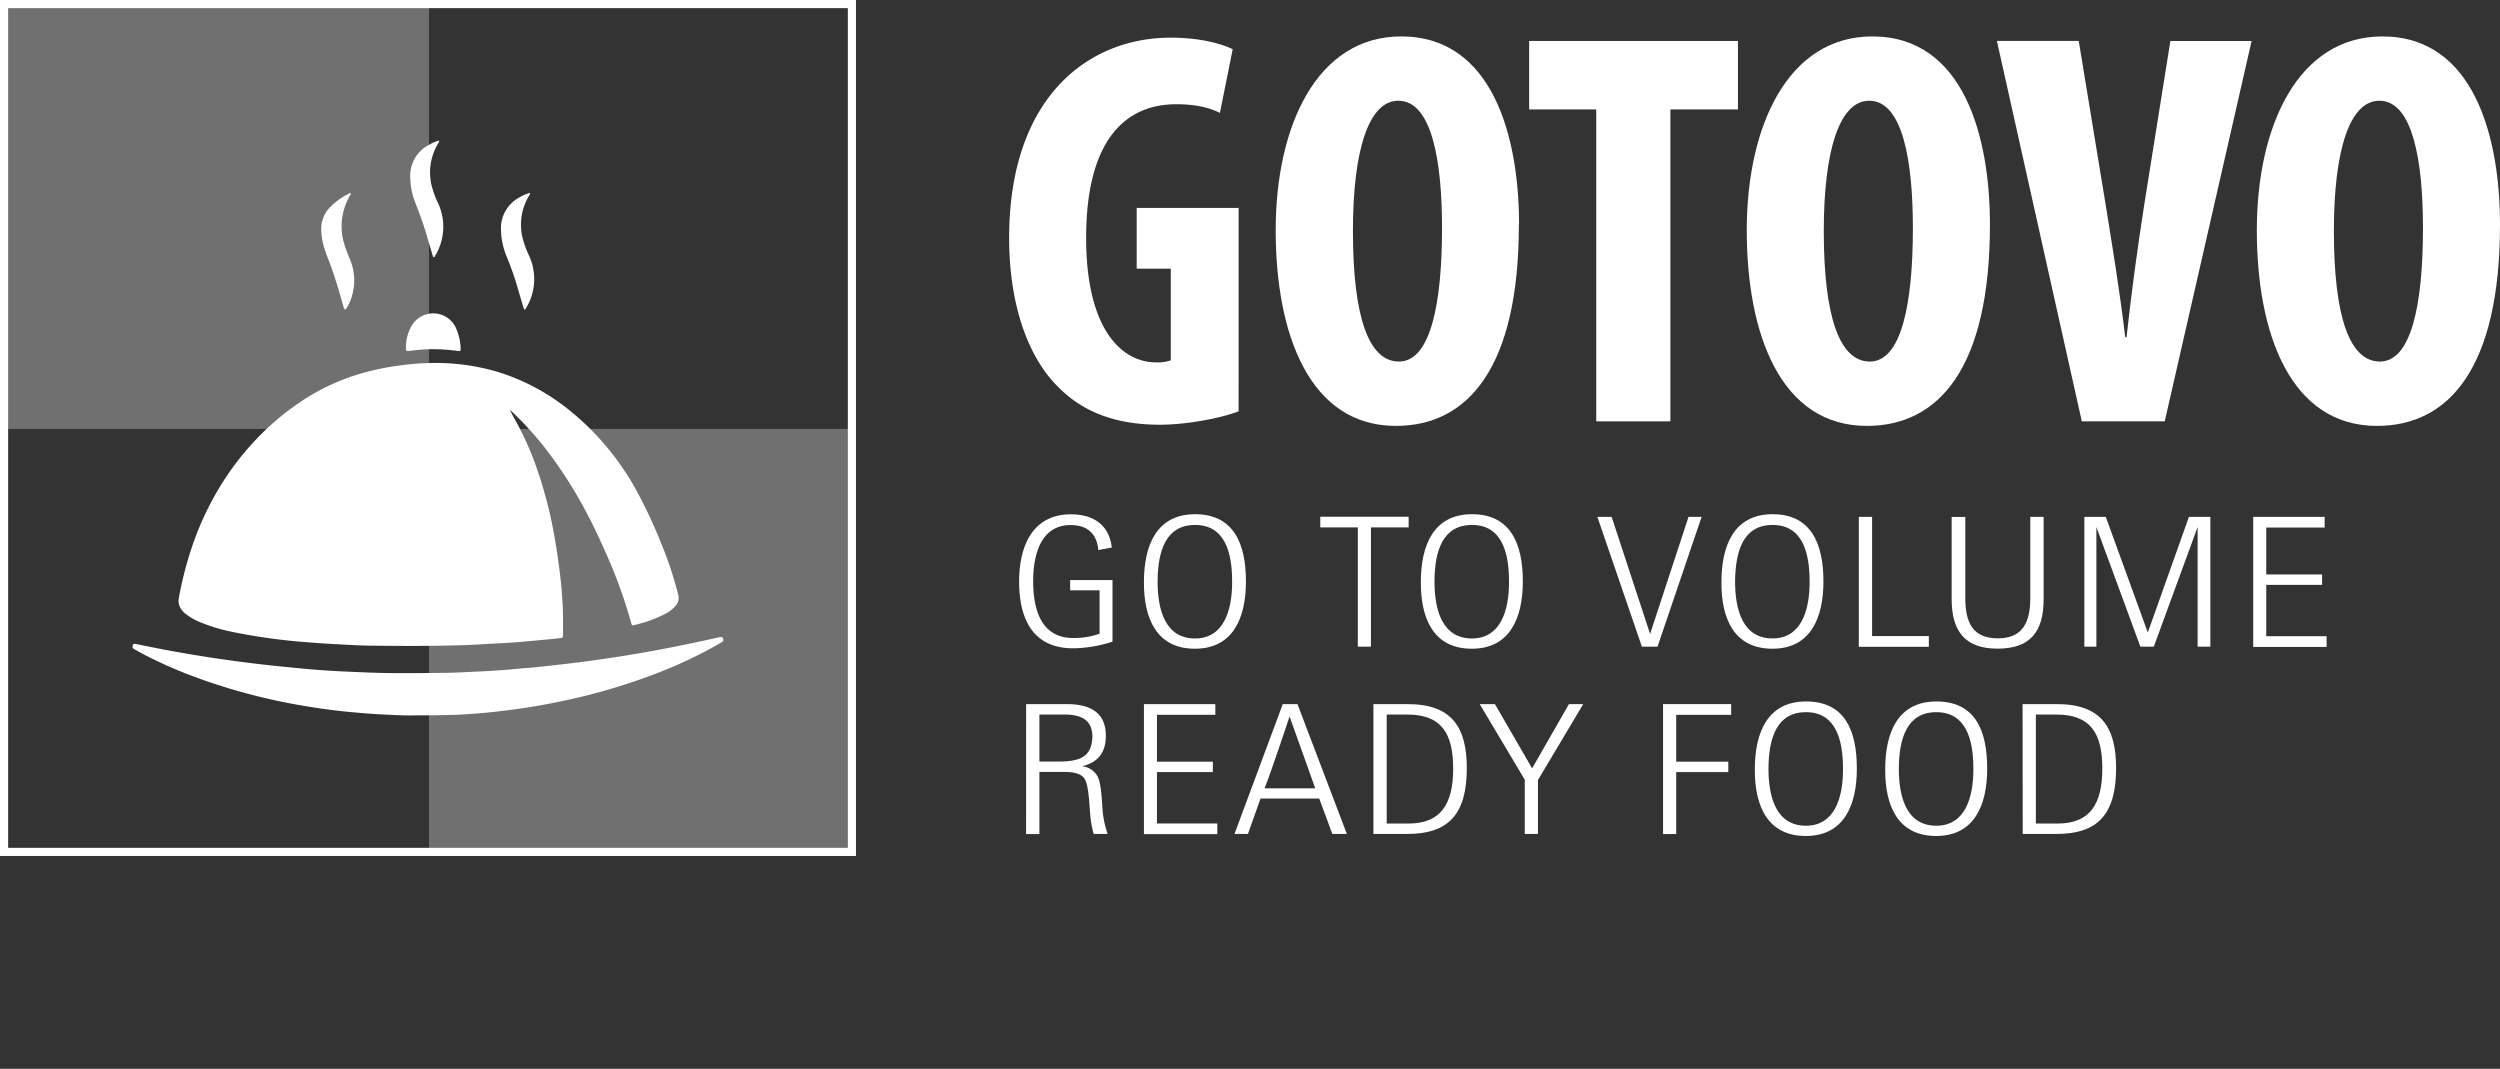
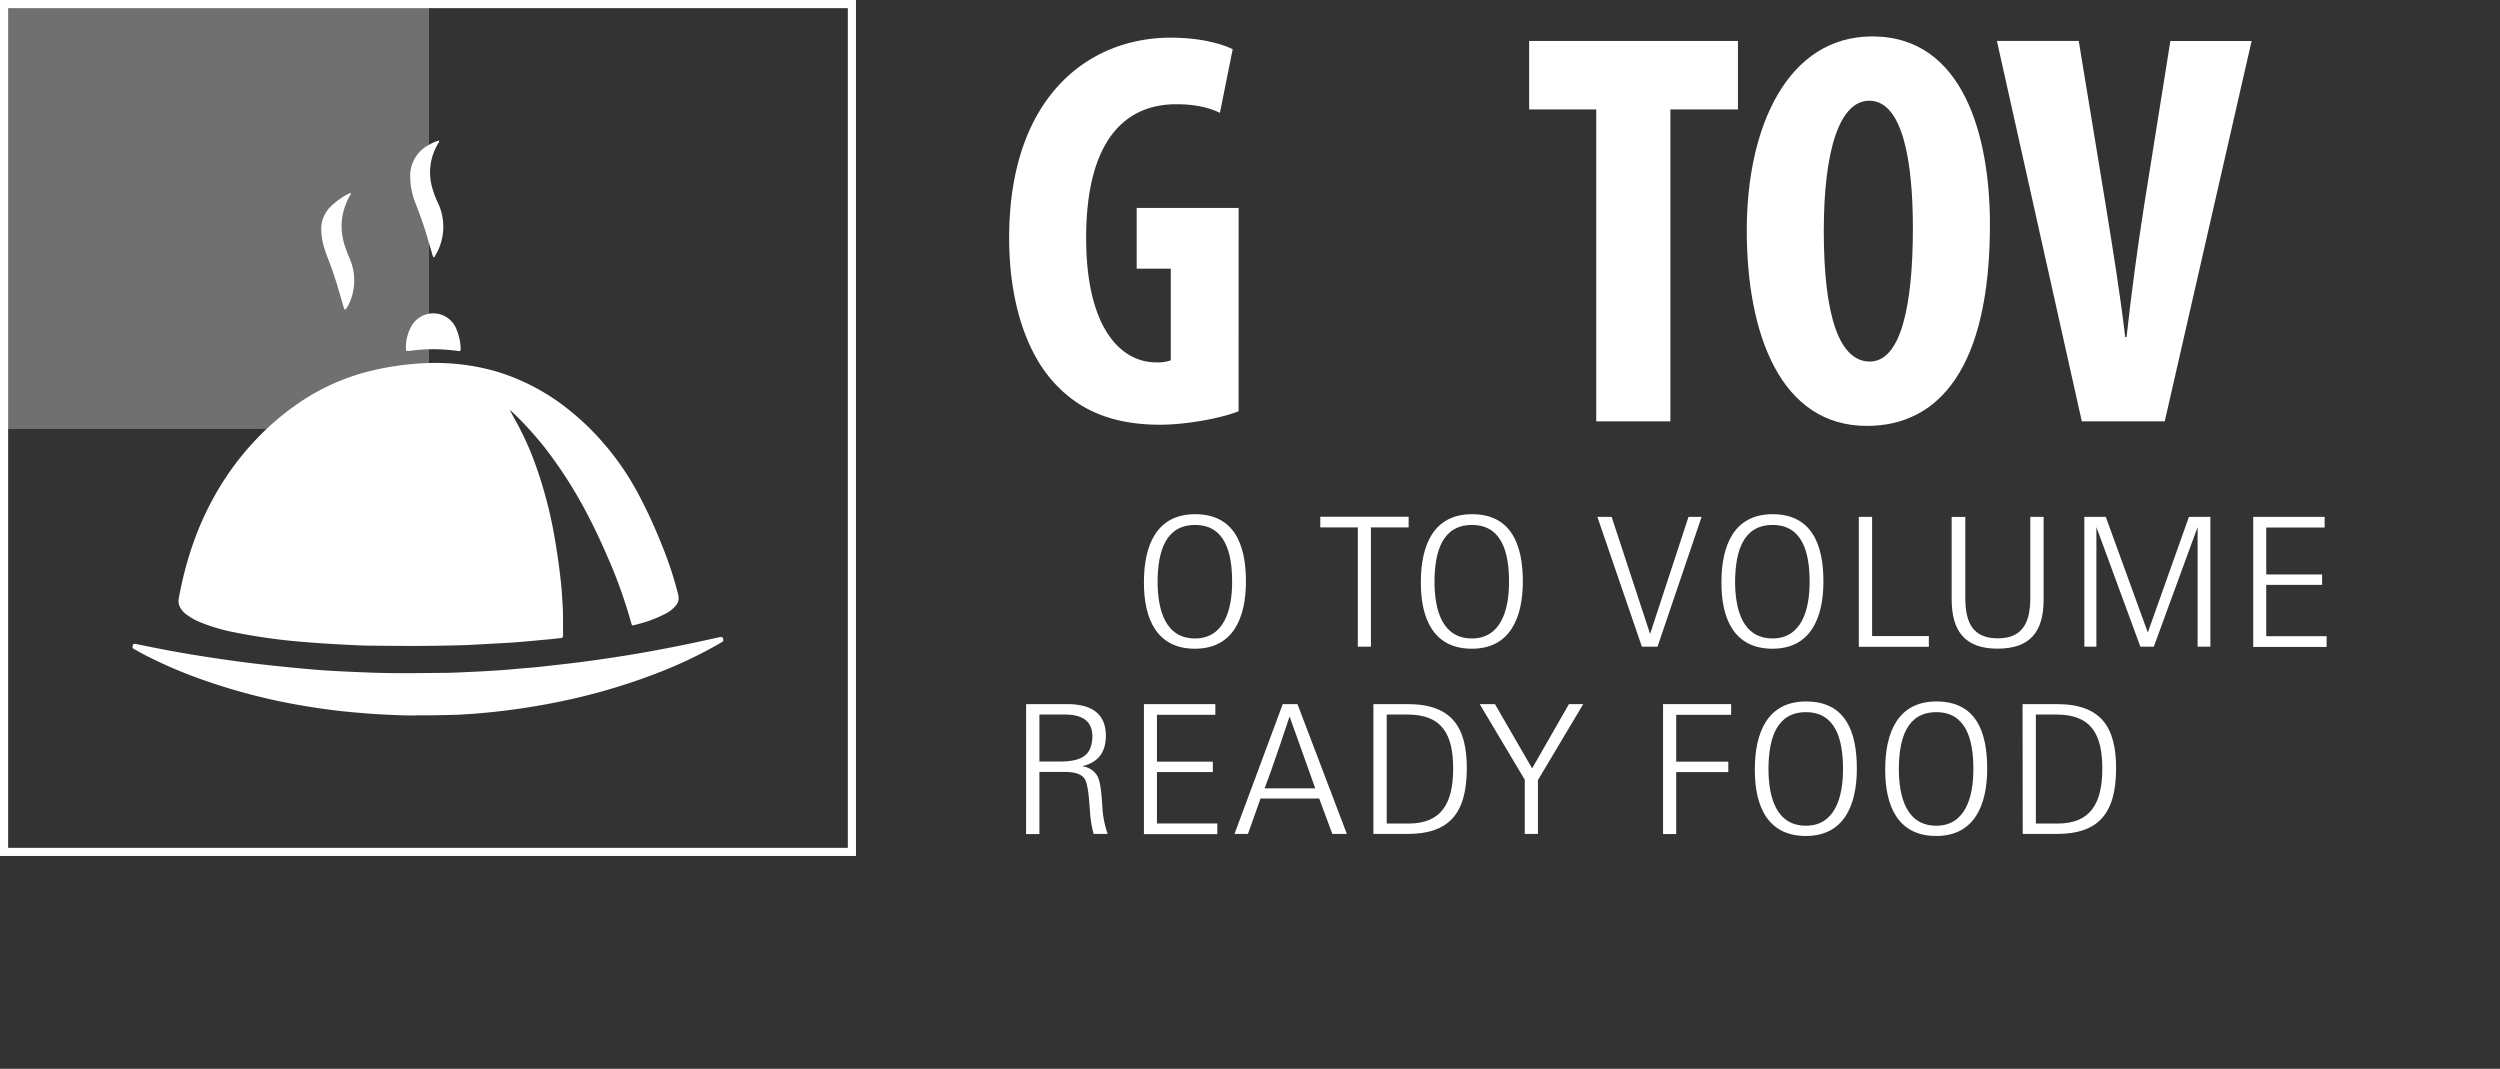
<svg xmlns="http://www.w3.org/2000/svg" viewBox="0 0 700.11 299.32">
  <rect x="0" y="0" width="700.11" height="299.32" fill="#333333" stroke="none" />
  <defs>
    <clipPath id="clip-path">
      <polyline points="239.42 120.12 120.14 120.12 120.14 239.68 120.14 239.68 239.42 239.68" fill="none" />
    </clipPath>
  </defs>
  <g id="Layer_2" data-name="Layer 2">
    <g id="Layer_1-2" data-name="Layer 1">
      <path d="M142.81,114.83c.68,1.43,1.48,2.79,2.23,4.18a83.39,83.39,0,0,1,4.81,10.8,121.87,121.87,0,0,1,5.75,22.41c.64,3.81,1.14,7.63,1.55,11.47.18,1.79.27,3.58.39,5.37.19,2.77.11,5.53.14,8.29,0,.11,0,.21,0,.32,0,.86-.08,1-1,1.05-1.14.14-2.29.26-3.44.36-2.85.27-5.71.54-8.57.77-2,.16-4.06.26-6.09.37l-8.11.44h-.25c-8.68.28-17.37.26-26.06.15-2.79,0-5.58-.17-8.36-.32-3.24-.17-6.48-.36-9.71-.63A164.74,164.74,0,0,1,65.26,177a49.74,49.74,0,0,1-9.54-2.89,16.77,16.77,0,0,1-3.86-2.3,5.54,5.54,0,0,1-1.49-1.87,3.65,3.65,0,0,1-.32-2.26,100.52,100.52,0,0,1,3.57-14.11,83.92,83.92,0,0,1,9-18.92,78,78,0,0,1,9.08-11.57,73,73,0,0,1,14.94-12.14,61.6,61.6,0,0,1,17.74-7.21,76.93,76.93,0,0,1,9.75-1.65,69.81,69.81,0,0,1,9.48-.42,61.47,61.47,0,0,1,15.76,2.48A60.05,60.05,0,0,1,160,115.33a71.5,71.5,0,0,1,7.54,7.12,77.1,77.1,0,0,1,10.68,14.87,138.23,138.23,0,0,1,7,15,102.34,102.34,0,0,1,4.72,14.27,3.29,3.29,0,0,1-.84,3.18,9.49,9.49,0,0,1-2.73,2.1,36.59,36.59,0,0,1-7.5,2.86l-1.4.37a.44.44,0,0,1-.61-.34c-.13-.41-.25-.83-.36-1.24a138.42,138.42,0,0,0-6.54-18c-1.6-3.64-3.26-7.24-5.09-10.77a124.58,124.58,0,0,0-12-19A95.1,95.1,0,0,0,143.06,115Z" fill="#fff" />
      <path d="M116.91,200.33c-2.62.1-5.73-.05-8.83-.2-4.23-.2-8.45-.56-12.66-1q-8.76-1-17.39-2.79a169.47,169.47,0,0,1-22.42-6.38,127.64,127.64,0,0,1-14.76-6.39c-1.1-.57-2.17-1.18-3.25-1.77-.33-.18-.56-.38-.47-.82.13-.65.25-.76.92-.63,2.74.54,5.47,1.11,8.21,1.63q7.74,1.45,15.55,2.58c4.75.69,9.5,1.3,14.28,1.81,3.38.36,6.77.69,10.16,1s6.52.5,9.79.66c2.49.12,5,.22,7.47.32,6.65.26,13.3.15,19.95.09,3.08,0,6.17-.18,9.24-.32q4.06-.18,8.11-.47c2.25-.16,4.48-.42,6.73-.58s4.7-.45,7-.71c3.65-.4,7.3-.82,10.94-1.33,4.38-.6,8.75-1.27,13.11-2,5.76-1,11.5-2.11,17.21-3.34l5.66-1.24c.76-.16,1,0,1.09.65.07.41-.15.59-.45.76-.86.49-1.71,1-2.58,1.47a125.89,125.89,0,0,1-16.45,7.54,169,169,0,0,1-20.67,6.36,190,190,0,0,1-18.82,3.49q-4.77.65-9.59,1.05c-2,.17-3.95.29-5.93.4C124.54,200.24,121,200.36,116.91,200.33Z" fill="#fff" />
-       <path d="M148.43,54a1.12,1.12,0,0,1-.26.79,15.67,15.67,0,0,0-1.52,12.93,24.32,24.32,0,0,0,1.28,3.39,15.64,15.64,0,0,1-.61,15.17c-.09.16-.15.4-.36.4s-.28-.28-.34-.48c-.6-2-1.2-4-1.78-6-.83-2.89-1.88-5.7-3-8.49a20.12,20.12,0,0,1-1.54-7.28,9.77,9.77,0,0,1,5.33-9.24A12.37,12.37,0,0,1,148.43,54Z" fill="#fff" />
      <path d="M123,39.35a2,2,0,0,1-.41,1,15.69,15.69,0,0,0-1.35,12.88,23.83,23.83,0,0,0,1.23,3.23,15.66,15.66,0,0,1-.65,15.24c-.07.13-.14.32-.31.33s-.27-.23-.32-.4c-.54-1.83-1.1-3.65-1.62-5.48-.88-3.09-2-6.11-3.16-9.1a20.23,20.23,0,0,1-1.53-7.36,9.73,9.73,0,0,1,5.24-9.12A10.8,10.8,0,0,1,123,39.35Z" fill="#fff" />
      <path d="M98.25,54.12a1.11,1.11,0,0,1-.29.68,18.89,18.89,0,0,0-2,5.4,17,17,0,0,0,.37,7.87,42.51,42.51,0,0,0,1.61,4.38,15.4,15.4,0,0,1-.42,13.08,6.78,6.78,0,0,1-.65,1c-.17.24-.37.21-.48-.07s-.24-.71-.34-1.07c-1-3.49-2-7-3.24-10.45-.6-1.69-1.33-3.34-1.86-5.06a19.13,19.13,0,0,1-1-5.75,8.68,8.68,0,0,1,2.43-6.05,20,20,0,0,1,5.61-4A.34.34,0,0,1,98.25,54.12Z" fill="#fff" />
      <path d="M113.68,96.86a12.08,12.08,0,0,1,1.47-5.39,7,7,0,0,1,9.64-2.8,7.08,7.08,0,0,1,3.07,3.6A15.21,15.21,0,0,1,129,97.5c0,.83,0,.89-.86.78a49.52,49.52,0,0,0-8.25-.47c-1.61.06-3.21.19-4.8.4S113.7,98.39,113.68,96.86Z" fill="#fff" />
      <path d="M346.86,115.18c-4.54,1.81-14.25,3.76-22,3.76-12.2,0-21.45-3.42-28.47-10.52-9.16-9-14-24.68-13.78-43,.48-38.78,22.57-54.87,45.21-54.87,8.08,0,14.08,1.61,17.39,3.23l-3.58,17.84c-3.06-1.55-7.07-2.43-12.21-2.43-14.05,0-25.25,9.72-25.25,37.45,0,25.58,9.95,34.84,19.58,34.84a10.87,10.87,0,0,0,4.12-.58V75.23h-9.55v-17h28.55Z" fill="#fff" />
-       <path d="M425.35,62.86c0,40.17-14.27,56.41-34.46,56.41-24.1,0-33.64-25.55-33.64-54.79S368.81,10.2,392.4,10.2c25.69,0,33,28.25,33,52.66m-46.52,1.87c0,24.16,4.47,36.52,12.88,36.52,8.77,0,12.07-15.85,12.07-37.39,0-18.8-2.87-35.65-12.23-35.65-8.25,0-12.72,13.66-12.72,36.52" fill="#fff" />
      <polygon points="447.02 30.65 428.23 30.65 428.23 11.47 486.7 11.47 486.7 30.65 467.78 30.65 467.78 118 447.02 118 447.02 30.65" fill="#fff" />
      <path d="M557.27,62.86c0,40.17-14.27,56.41-34.47,56.41-24.09,0-33.63-25.55-33.63-54.79S500.73,10.2,524.32,10.2c25.69,0,32.95,28.25,32.95,52.66m-46.53,1.87c0,24.16,4.48,36.52,12.89,36.52,8.77,0,12.06-15.85,12.06-37.39,0-18.8-2.87-35.65-12.22-35.65-8.25,0-12.73,13.66-12.73,36.52" fill="#fff" />
      <path d="M583,118,559.22,11.47h22.92l7.56,46c1.84,11.46,4,24.47,5.45,36.95h.38c1.37-12.63,3.12-25.4,5-37.39l7.27-45.55h22.75L606.22,118Z" fill="#fff" />
-       <path d="M700.11,62.86c0,40.17-14.27,56.41-34.46,56.41-24.1,0-33.64-25.55-33.64-54.79S643.57,10.2,667.17,10.2c25.68,0,32.94,28.25,32.94,52.66m-46.52,1.87c0,24.16,4.47,36.52,12.88,36.52,8.77,0,12.07-15.85,12.07-37.39,0-18.8-2.87-35.65-12.22-35.65-8.26,0-12.73,13.66-12.73,36.52" fill="#fff" />
-       <path d="M285.4,162.89c0-10.21,3.93-18.86,14.49-18.86,6.33,0,10.76,3,11.46,9.31l-3.77.7c-.45-4.73-3.17-7-7.79-7-8.1,0-10.46,7.95-10.46,15.69,0,8.7,2.66,15.94,11.21,15.94a21.78,21.78,0,0,0,7.39-1.2V165.31h-8.24v-2.87h11.86v17.25a36.54,36.54,0,0,1-11.06,1.86C289.58,181.55,285.4,173.76,285.4,162.89Z" fill="#fff" />
      <path d="M320.35,163c0-10.26,3.52-19,14.34-19s14.23,8.3,14.23,18.81c0,10.26-3.62,18.86-14.28,18.86S320.3,173.35,320.35,163Zm24.7-.2c0-8.35-2.17-15.79-10.36-15.79s-10.46,7.24-10.51,15.79c0,8.15,2.21,16,10.51,16C342.73,178.78,345.1,170.89,345.05,162.79Z" fill="#fff" />
      <path d="M380.25,147.7H369.74v-3h24.74v3H383.92v33.4h-3.67Z" fill="#fff" />
      <path d="M397.9,163c0-10.26,3.52-19,14.33-19s14.23,8.3,14.23,18.81c0,10.26-3.62,18.86-14.28,18.86S397.85,173.35,397.9,163Zm24.69-.2c0-8.35-2.16-15.79-10.36-15.79s-10.46,7.24-10.51,15.79c0,8.15,2.21,16,10.51,16C420.28,178.78,422.64,170.89,422.59,162.79Z" fill="#fff" />
      <path d="M447.33,144.74h4l10.77,32.79,10.76-32.79h3.67L464.18,181.1H459.8Z" fill="#fff" />
      <path d="M482.08,163c0-10.26,3.52-19,14.33-19s14.23,8.3,14.23,18.81c0,10.26-3.62,18.86-14.28,18.86S482,173.35,482.08,163Zm24.69-.2c0-8.35-2.16-15.79-10.36-15.79S486,154.24,485.9,162.79c0,8.15,2.21,16,10.51,16C504.46,178.78,506.82,170.89,506.77,162.79Z" fill="#fff" />
      <path d="M520.55,144.74h3.72v33.39h15.89v3H520.55Z" fill="#fff" />
      <path d="M546.55,167.77v-23h3.82v22.68c0,7,2.16,11.31,9.1,11.31s9.1-4.42,9.1-11.26V144.74h3.73v23.18c0,9-3.78,13.73-12.88,13.73S546.55,176.82,546.55,167.77Z" fill="#fff" />
      <path d="M583.71,144.74h6l11.77,32.39L613,144.74h6V181.1h-3.57V147.6l-12.27,33.5H599.4l-12.32-33.5v33.5h-3.37Z" fill="#fff" />
      <path d="M631,144.74h20v3H634.65v13.13h15.64v2.92H634.65v14.38h16.9v3H631Z" fill="#fff" />
      <path d="M287.36,197.18h11.42c7.19,0,10.86,2.87,10.91,8.8,0,4.73-2.16,7.55-6.68,8.6a5.64,5.64,0,0,1,4.32,2.77c1,1.91,1.16,5.58,1.41,9a26.38,26.38,0,0,0,1.46,7.19h-3.93a28.8,28.8,0,0,1-1-6c-.3-3.77-.5-7.95-1.61-9.56q-1.29-1.81-5.58-1.81h-7v17.4h-3.73Zm9.36,16.09c6.08-.05,9-1.56,9.2-6.94,0-4.27-2.56-6.23-7.84-6.23h-7v13.17Z" fill="#fff" />
      <path d="M320.35,197.18h20v3H324v13.12h15.65v2.92H324v14.38h16.9v3H320.35Z" fill="#fff" />
      <path d="M359.23,197.18h4.12l13.83,36.36h-4.07l-3.67-9.91H353l-3.52,9.91h-3.77Zm9.1,23.59-7.19-20.12s-4.83,14.59-7,20.12Z" fill="#fff" />
      <path d="M384.62,197.18h9.56c12.42,0,16.59,6.49,16.59,17.95,0,13.08-5.28,18.41-16.69,18.41h-9.46Zm9.81,33.45c9.1,0,12.52-5.49,12.52-15.39,0-9.66-3.12-15.14-12.87-15.14h-5.74v30.53Z" fill="#fff" />
      <path d="M427,218.35l-12.62-21.17h4.27l10.41,18,10.31-18h4l-12.68,21.27v15.09H427Z" fill="#fff" />
      <path d="M465.73,197.18H484.8v3H469.41v13.12H484v2.92H469.41v17.35h-3.68Z" fill="#fff" />
      <path d="M491.43,215.44c0-10.26,3.52-19,14.33-19,11,0,14.24,8.29,14.24,18.81,0,10.26-3.62,18.86-14.29,18.86S491.38,225.8,491.43,215.44Zm24.69-.2c0-8.35-2.16-15.8-10.36-15.8s-10.46,7.25-10.51,15.8c0,8.14,2.22,16,10.51,16C513.81,231.23,516.18,223.33,516.12,215.24Z" fill="#fff" />
      <path d="M527.94,215.44c0-10.26,3.52-19,14.33-19,11,0,14.23,8.29,14.23,18.81,0,10.26-3.62,18.86-14.28,18.86S527.89,225.8,527.94,215.44Zm24.69-.2c0-8.35-2.16-15.8-10.36-15.8s-10.46,7.25-10.51,15.8c0,8.14,2.21,16,10.51,16C550.32,231.23,552.68,223.33,552.63,215.24Z" fill="#fff" />
      <path d="M566.41,197.18H576c12.43,0,16.6,6.49,16.6,17.95,0,13.08-5.28,18.41-16.7,18.41h-9.45Zm9.81,33.45c9.1,0,12.52-5.49,12.52-15.39,0-9.66-3.12-15.14-12.88-15.14h-5.73v30.53Z" fill="#fff" />
      <g opacity="0.3">
        <polygon points="0.58 120.12 120.14 120.12 120.14 0.56 0.58 0.56 0.58 120.12 0.58 120.12" fill="#fefefe" />
      </g>
      <polygon points="120.14 120.12 239.42 120.12 239.42 0.56 120.14 0.56 120.14 120.12 120.14 120.12" fill="none" />
      <polygon points="120.14 239.68 0.58 239.68 0.58 120.12 120.14 120.12 120.14 239.68 120.14 239.68" fill="none" />
      <g clip-path="url(#clip-path)">
-         <polygon points="179.78 60.48 299.2 179.9 179.78 299.32 60.36 179.9 179.78 60.48 179.78 60.48" fill="#fefefe" opacity="0.3" />
-       </g>
+         </g>
      <path d="M237.43,2.28V237.43H2.28V2.28H237.43M239.71,0H0V239.71H239.71V0Z" fill="#fff" />
    </g>
  </g>
</svg>